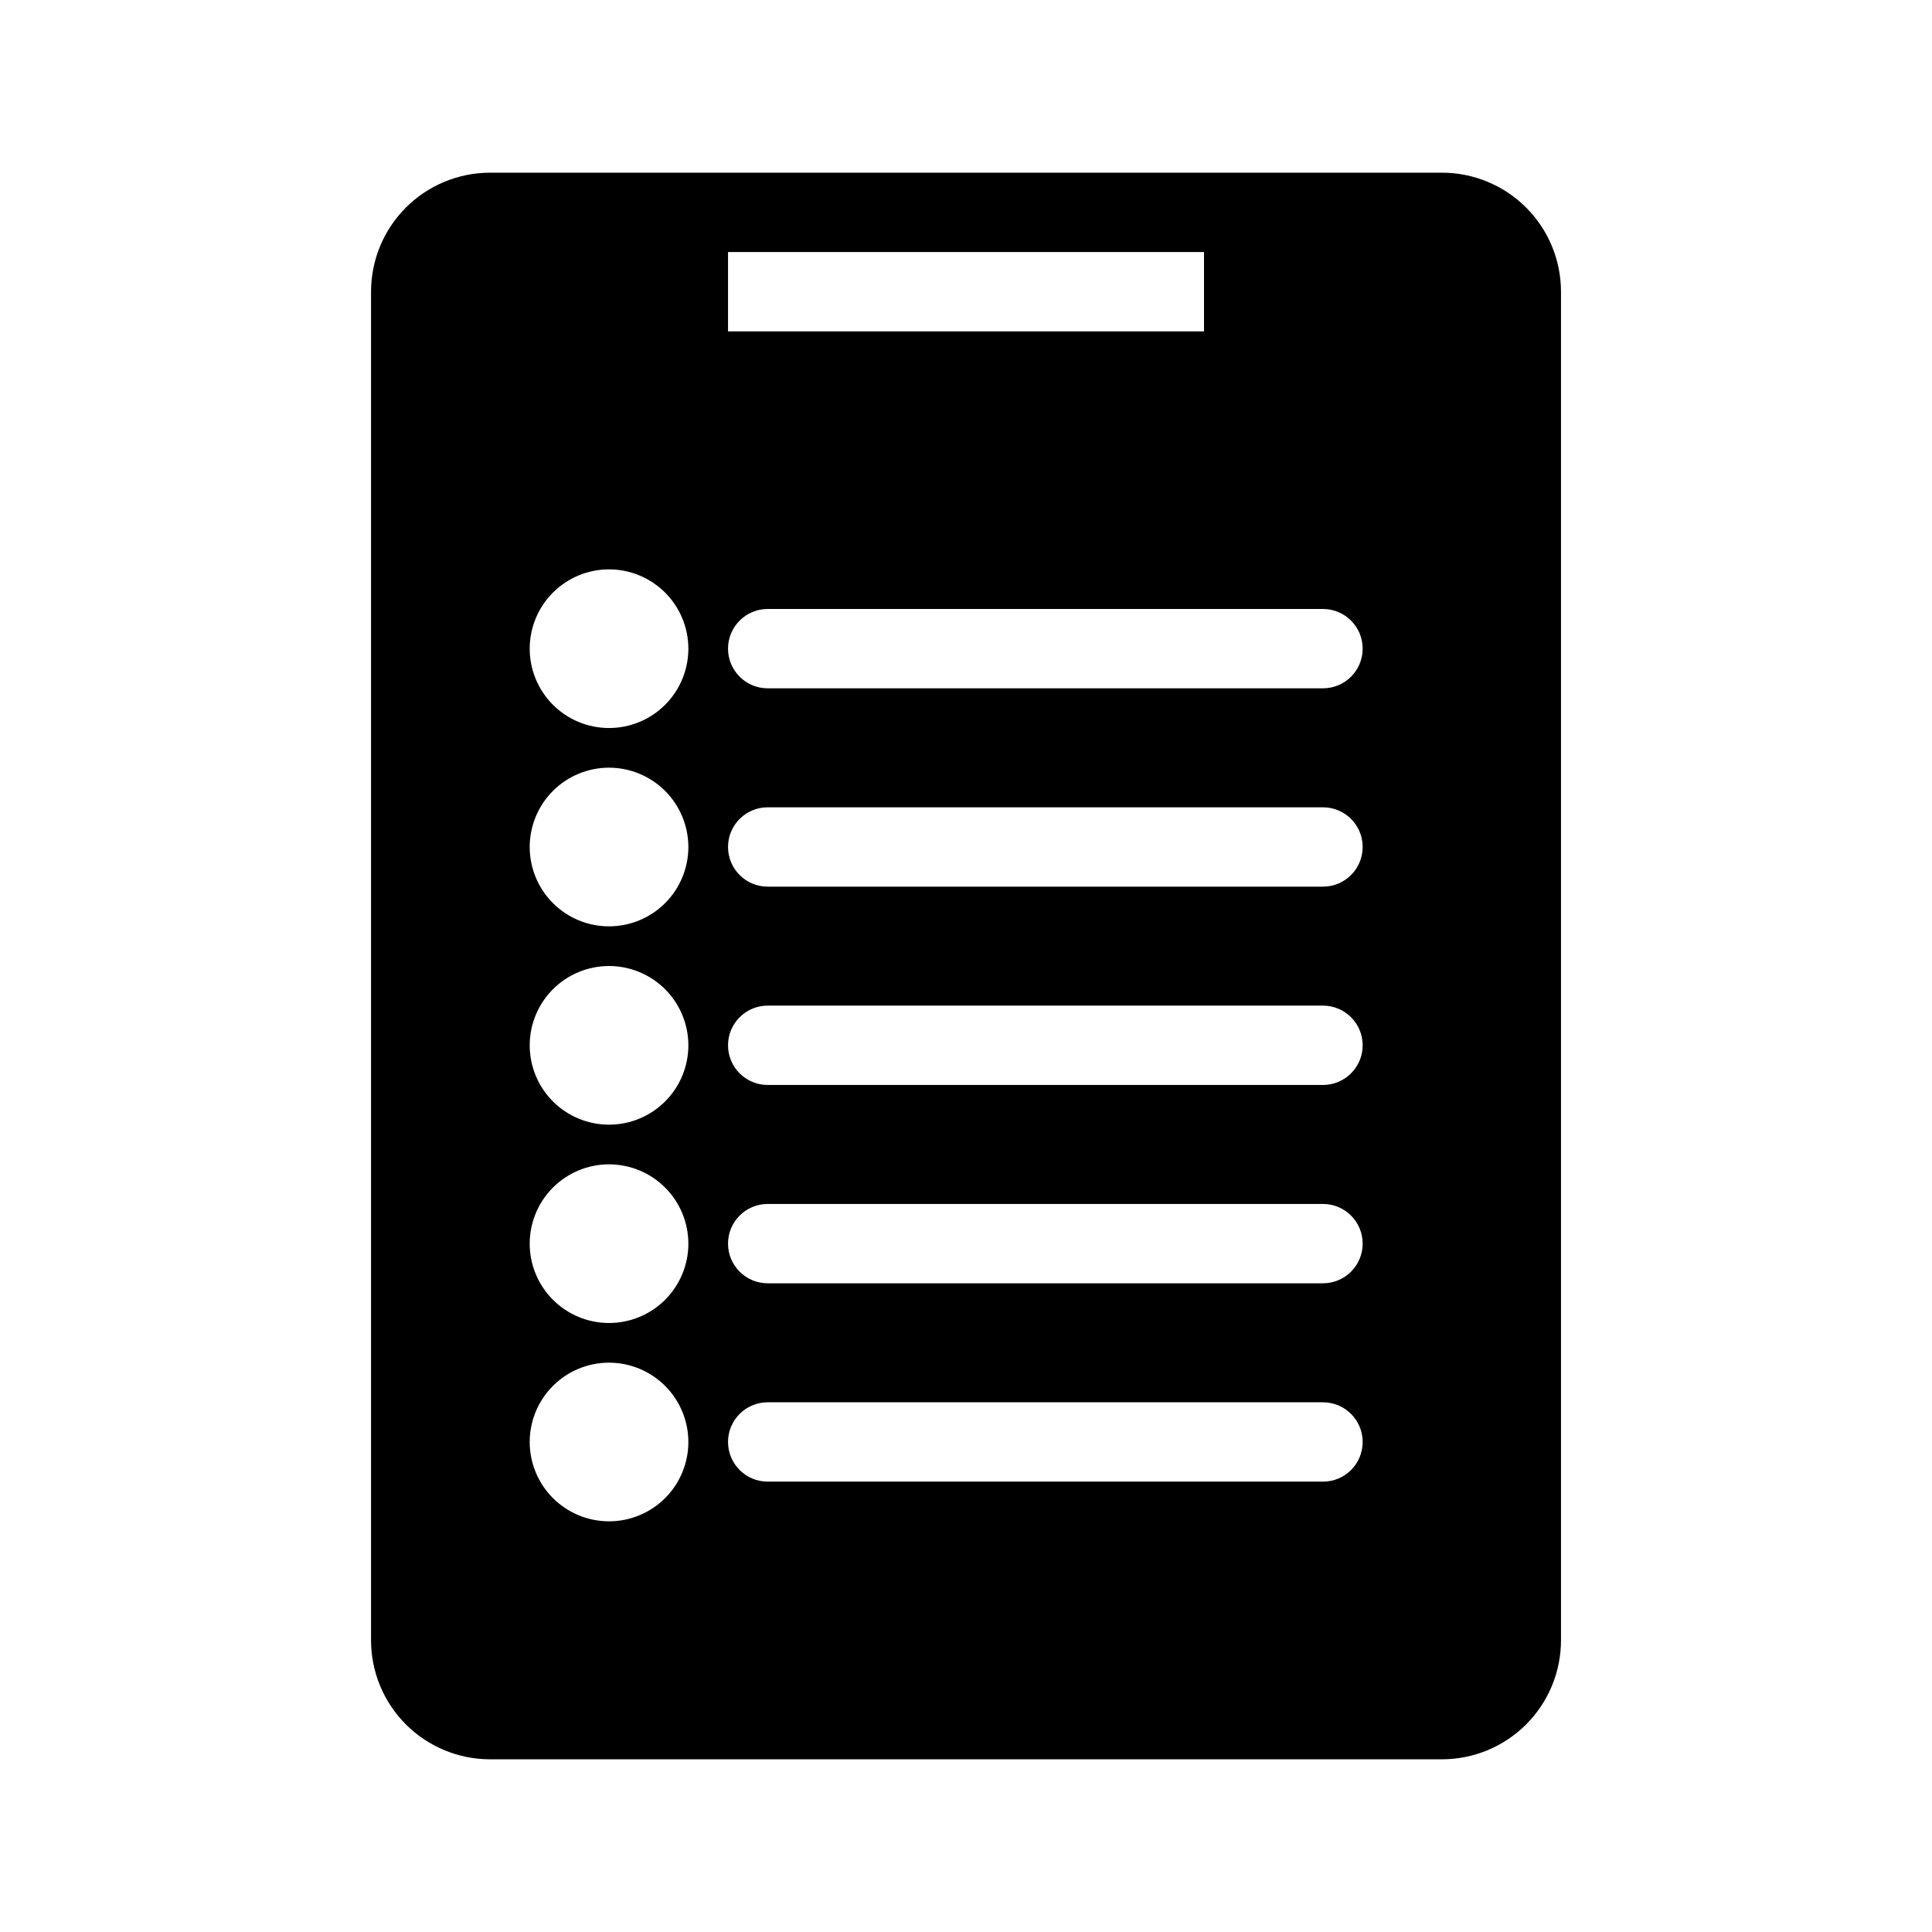
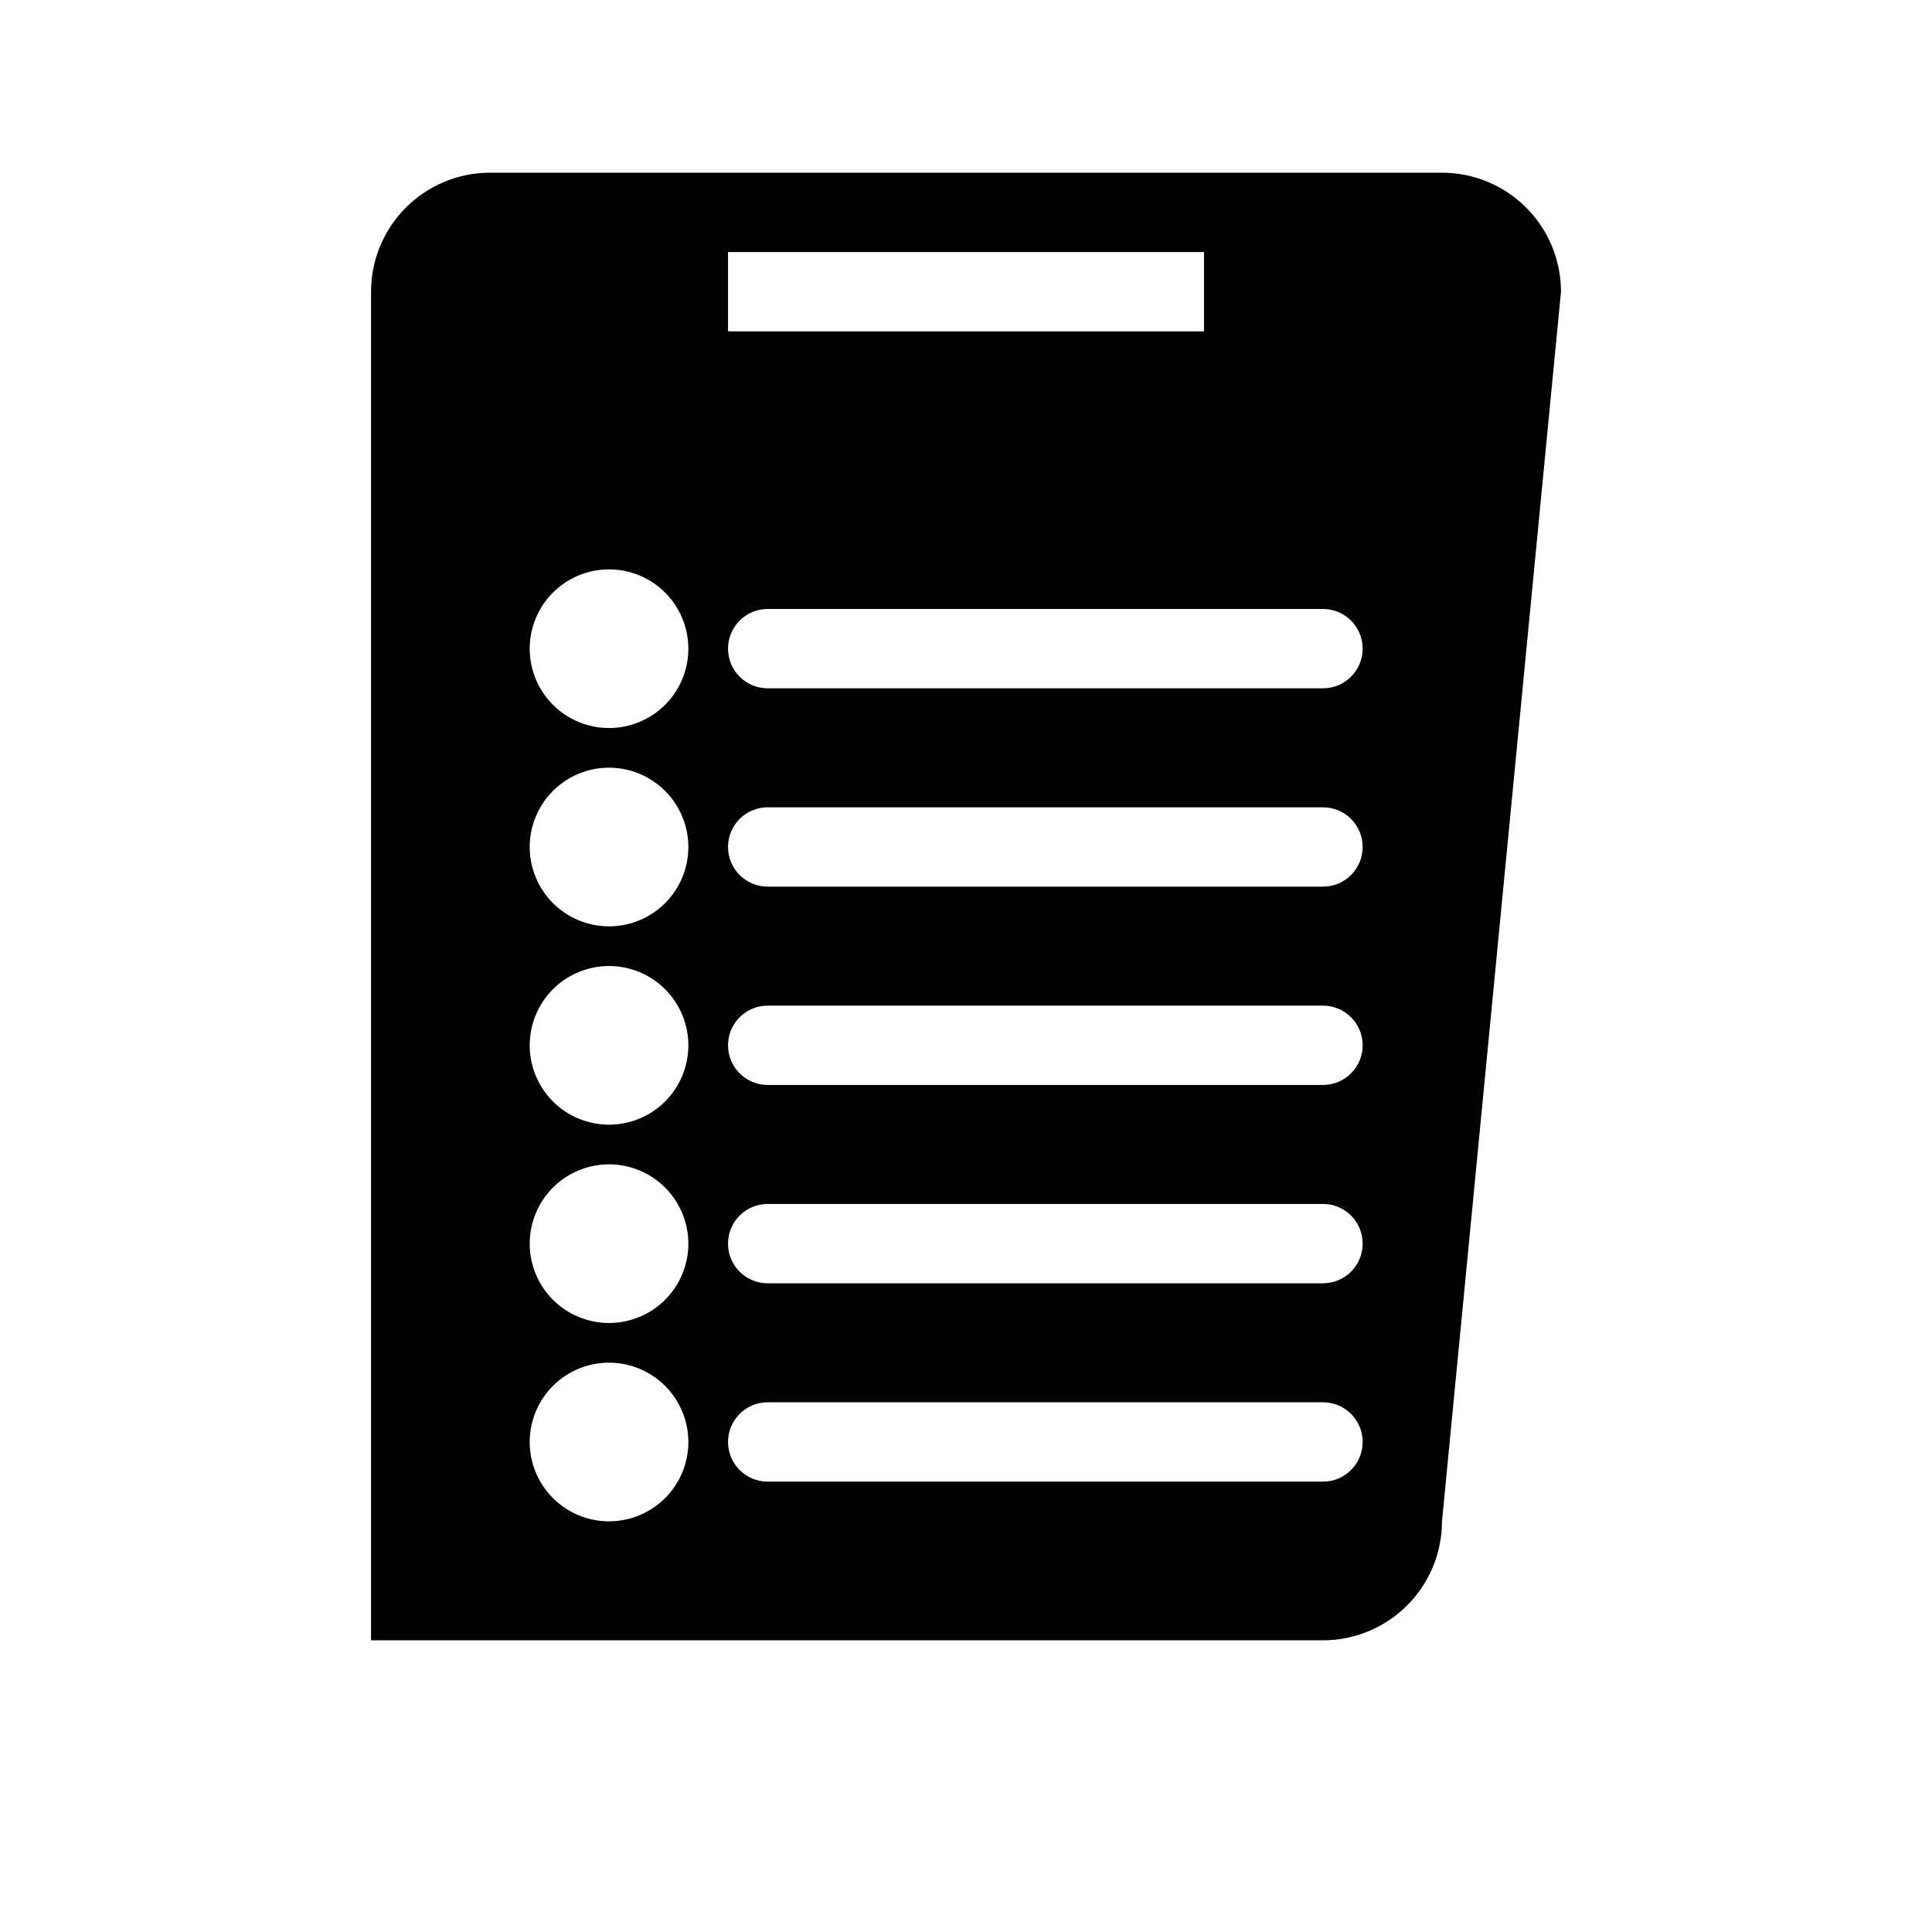
<svg xmlns="http://www.w3.org/2000/svg" fill="#000000" width="800px" height="800px" version="1.1" viewBox="144 144 512 512">
-   <path d="m557.68 221.3c-0.004-8.363-3.328-16.383-9.242-22.297-5.914-5.914-13.934-9.234-22.293-9.238h-252.28c-8.363 0.004-16.383 3.324-22.297 9.238-5.914 5.914-9.234 13.934-9.238 22.297v357.4c0.004 8.359 3.324 16.379 9.238 22.293 5.914 5.914 13.934 9.238 22.297 9.242h252.28c8.359-0.004 16.379-3.328 22.293-9.242 5.914-5.914 9.238-13.934 9.242-22.293zm-252.28 283.82c-5.578 0-10.926 2.215-14.867 6.16-3.941 3.941-6.156 9.289-6.156 14.863 0 5.578 2.215 10.926 6.156 14.867s9.289 6.156 14.867 6.156c5.574 0 10.922-2.215 14.863-6.156 3.945-3.941 6.16-9.289 6.16-14.867-0.004-5.574-2.219-10.922-6.16-14.863-3.941-3.941-9.289-6.156-14.863-6.16zm42.047 31.523 147.16 0.004c5.805 0 10.512-4.707 10.512-10.512 0-5.809-4.707-10.512-10.512-10.512h-147.16c-5.809 0-10.512 4.703-10.512 10.512 0 5.805 4.703 10.512 10.512 10.512zm-42.047-84.082c-5.578 0-10.926 2.215-14.867 6.156-3.941 3.945-6.156 9.293-6.156 14.867 0 5.578 2.215 10.922 6.156 14.867 3.941 3.941 9.289 6.156 14.867 6.156 5.574 0 10.922-2.215 14.863-6.156 3.945-3.945 6.16-9.289 6.16-14.867-0.004-5.574-2.219-10.922-6.16-14.863-3.941-3.941-9.289-6.156-14.863-6.16zm42.047 31.523h147.16c5.805 0 10.512-4.703 10.512-10.512 0-5.805-4.707-10.512-10.512-10.512h-147.16c-5.809 0-10.512 4.707-10.512 10.512 0 5.809 4.703 10.512 10.512 10.512zm-42.047-84.082c-5.578 0-10.926 2.215-14.867 6.156-3.941 3.945-6.156 9.293-6.156 14.867s2.215 10.922 6.156 14.867c3.941 3.941 9.289 6.156 14.867 6.156 5.574 0 10.922-2.215 14.863-6.156 3.945-3.945 6.16-9.293 6.16-14.867-0.004-5.574-2.219-10.922-6.16-14.863-3.945-3.941-9.289-6.156-14.863-6.16zm42.047 31.523h147.16c5.805 0 10.512-4.703 10.512-10.512 0-5.805-4.707-10.512-10.512-10.512h-147.16c-5.809 0-10.512 4.707-10.512 10.512 0 5.809 4.703 10.512 10.512 10.512zm-42.047-84.082c-5.578 0-10.926 2.215-14.867 6.156-3.941 3.945-6.156 9.293-6.156 14.867 0 5.574 2.215 10.922 6.156 14.867 3.941 3.941 9.289 6.156 14.867 6.156 5.574 0 10.922-2.215 14.863-6.156 3.945-3.945 6.16-9.293 6.16-14.867-0.004-5.574-2.219-10.922-6.16-14.863-3.945-3.941-9.289-6.156-14.863-6.16zm42.047 31.523h147.16c5.805 0 10.512-4.703 10.512-10.512 0-5.805-4.707-10.512-10.512-10.512h-147.16c-5.809 0-10.512 4.707-10.512 10.512 0 5.809 4.703 10.512 10.512 10.512zm-42.047-84.082c-5.578 0-10.926 2.215-14.867 6.156-3.941 3.945-6.156 9.293-6.156 14.867 0 5.574 2.215 10.922 6.156 14.867 3.941 3.941 9.289 6.156 14.867 6.156 5.574 0 10.922-2.215 14.863-6.156 3.945-3.945 6.16-9.293 6.16-14.867-0.004-5.574-2.219-10.922-6.16-14.863-3.945-3.941-9.289-6.156-14.863-6.16zm42.047 31.523h147.16c5.805 0 10.512-4.707 10.512-10.512 0-5.805-4.707-10.512-10.512-10.512h-147.16c-5.809 0-10.512 4.707-10.512 10.512 0 5.805 4.703 10.512 10.512 10.512zm-10.512-115.62h126.14v21.023h-126.14z" fill-rule="evenodd" />
+   <path d="m557.68 221.3c-0.004-8.363-3.328-16.383-9.242-22.297-5.914-5.914-13.934-9.234-22.293-9.238h-252.28c-8.363 0.004-16.383 3.324-22.297 9.238-5.914 5.914-9.234 13.934-9.238 22.297v357.4h252.28c8.359-0.004 16.379-3.328 22.293-9.242 5.914-5.914 9.238-13.934 9.242-22.293zm-252.28 283.82c-5.578 0-10.926 2.215-14.867 6.16-3.941 3.941-6.156 9.289-6.156 14.863 0 5.578 2.215 10.926 6.156 14.867s9.289 6.156 14.867 6.156c5.574 0 10.922-2.215 14.863-6.156 3.945-3.941 6.16-9.289 6.16-14.867-0.004-5.574-2.219-10.922-6.16-14.863-3.941-3.941-9.289-6.156-14.863-6.16zm42.047 31.523 147.16 0.004c5.805 0 10.512-4.707 10.512-10.512 0-5.809-4.707-10.512-10.512-10.512h-147.16c-5.809 0-10.512 4.703-10.512 10.512 0 5.805 4.703 10.512 10.512 10.512zm-42.047-84.082c-5.578 0-10.926 2.215-14.867 6.156-3.941 3.945-6.156 9.293-6.156 14.867 0 5.578 2.215 10.922 6.156 14.867 3.941 3.941 9.289 6.156 14.867 6.156 5.574 0 10.922-2.215 14.863-6.156 3.945-3.945 6.16-9.289 6.16-14.867-0.004-5.574-2.219-10.922-6.16-14.863-3.941-3.941-9.289-6.156-14.863-6.16zm42.047 31.523h147.16c5.805 0 10.512-4.703 10.512-10.512 0-5.805-4.707-10.512-10.512-10.512h-147.16c-5.809 0-10.512 4.707-10.512 10.512 0 5.809 4.703 10.512 10.512 10.512zm-42.047-84.082c-5.578 0-10.926 2.215-14.867 6.156-3.941 3.945-6.156 9.293-6.156 14.867s2.215 10.922 6.156 14.867c3.941 3.941 9.289 6.156 14.867 6.156 5.574 0 10.922-2.215 14.863-6.156 3.945-3.945 6.16-9.293 6.16-14.867-0.004-5.574-2.219-10.922-6.16-14.863-3.945-3.941-9.289-6.156-14.863-6.16zm42.047 31.523h147.16c5.805 0 10.512-4.703 10.512-10.512 0-5.805-4.707-10.512-10.512-10.512h-147.16c-5.809 0-10.512 4.707-10.512 10.512 0 5.809 4.703 10.512 10.512 10.512zm-42.047-84.082c-5.578 0-10.926 2.215-14.867 6.156-3.941 3.945-6.156 9.293-6.156 14.867 0 5.574 2.215 10.922 6.156 14.867 3.941 3.941 9.289 6.156 14.867 6.156 5.574 0 10.922-2.215 14.863-6.156 3.945-3.945 6.16-9.293 6.16-14.867-0.004-5.574-2.219-10.922-6.16-14.863-3.945-3.941-9.289-6.156-14.863-6.16zm42.047 31.523h147.16c5.805 0 10.512-4.703 10.512-10.512 0-5.805-4.707-10.512-10.512-10.512h-147.16c-5.809 0-10.512 4.707-10.512 10.512 0 5.809 4.703 10.512 10.512 10.512zm-42.047-84.082c-5.578 0-10.926 2.215-14.867 6.156-3.941 3.945-6.156 9.293-6.156 14.867 0 5.574 2.215 10.922 6.156 14.867 3.941 3.941 9.289 6.156 14.867 6.156 5.574 0 10.922-2.215 14.863-6.156 3.945-3.945 6.16-9.293 6.16-14.867-0.004-5.574-2.219-10.922-6.16-14.863-3.945-3.941-9.289-6.156-14.863-6.16zm42.047 31.523h147.16c5.805 0 10.512-4.707 10.512-10.512 0-5.805-4.707-10.512-10.512-10.512h-147.16c-5.809 0-10.512 4.707-10.512 10.512 0 5.805 4.703 10.512 10.512 10.512zm-10.512-115.62h126.14v21.023h-126.14z" fill-rule="evenodd" />
</svg>